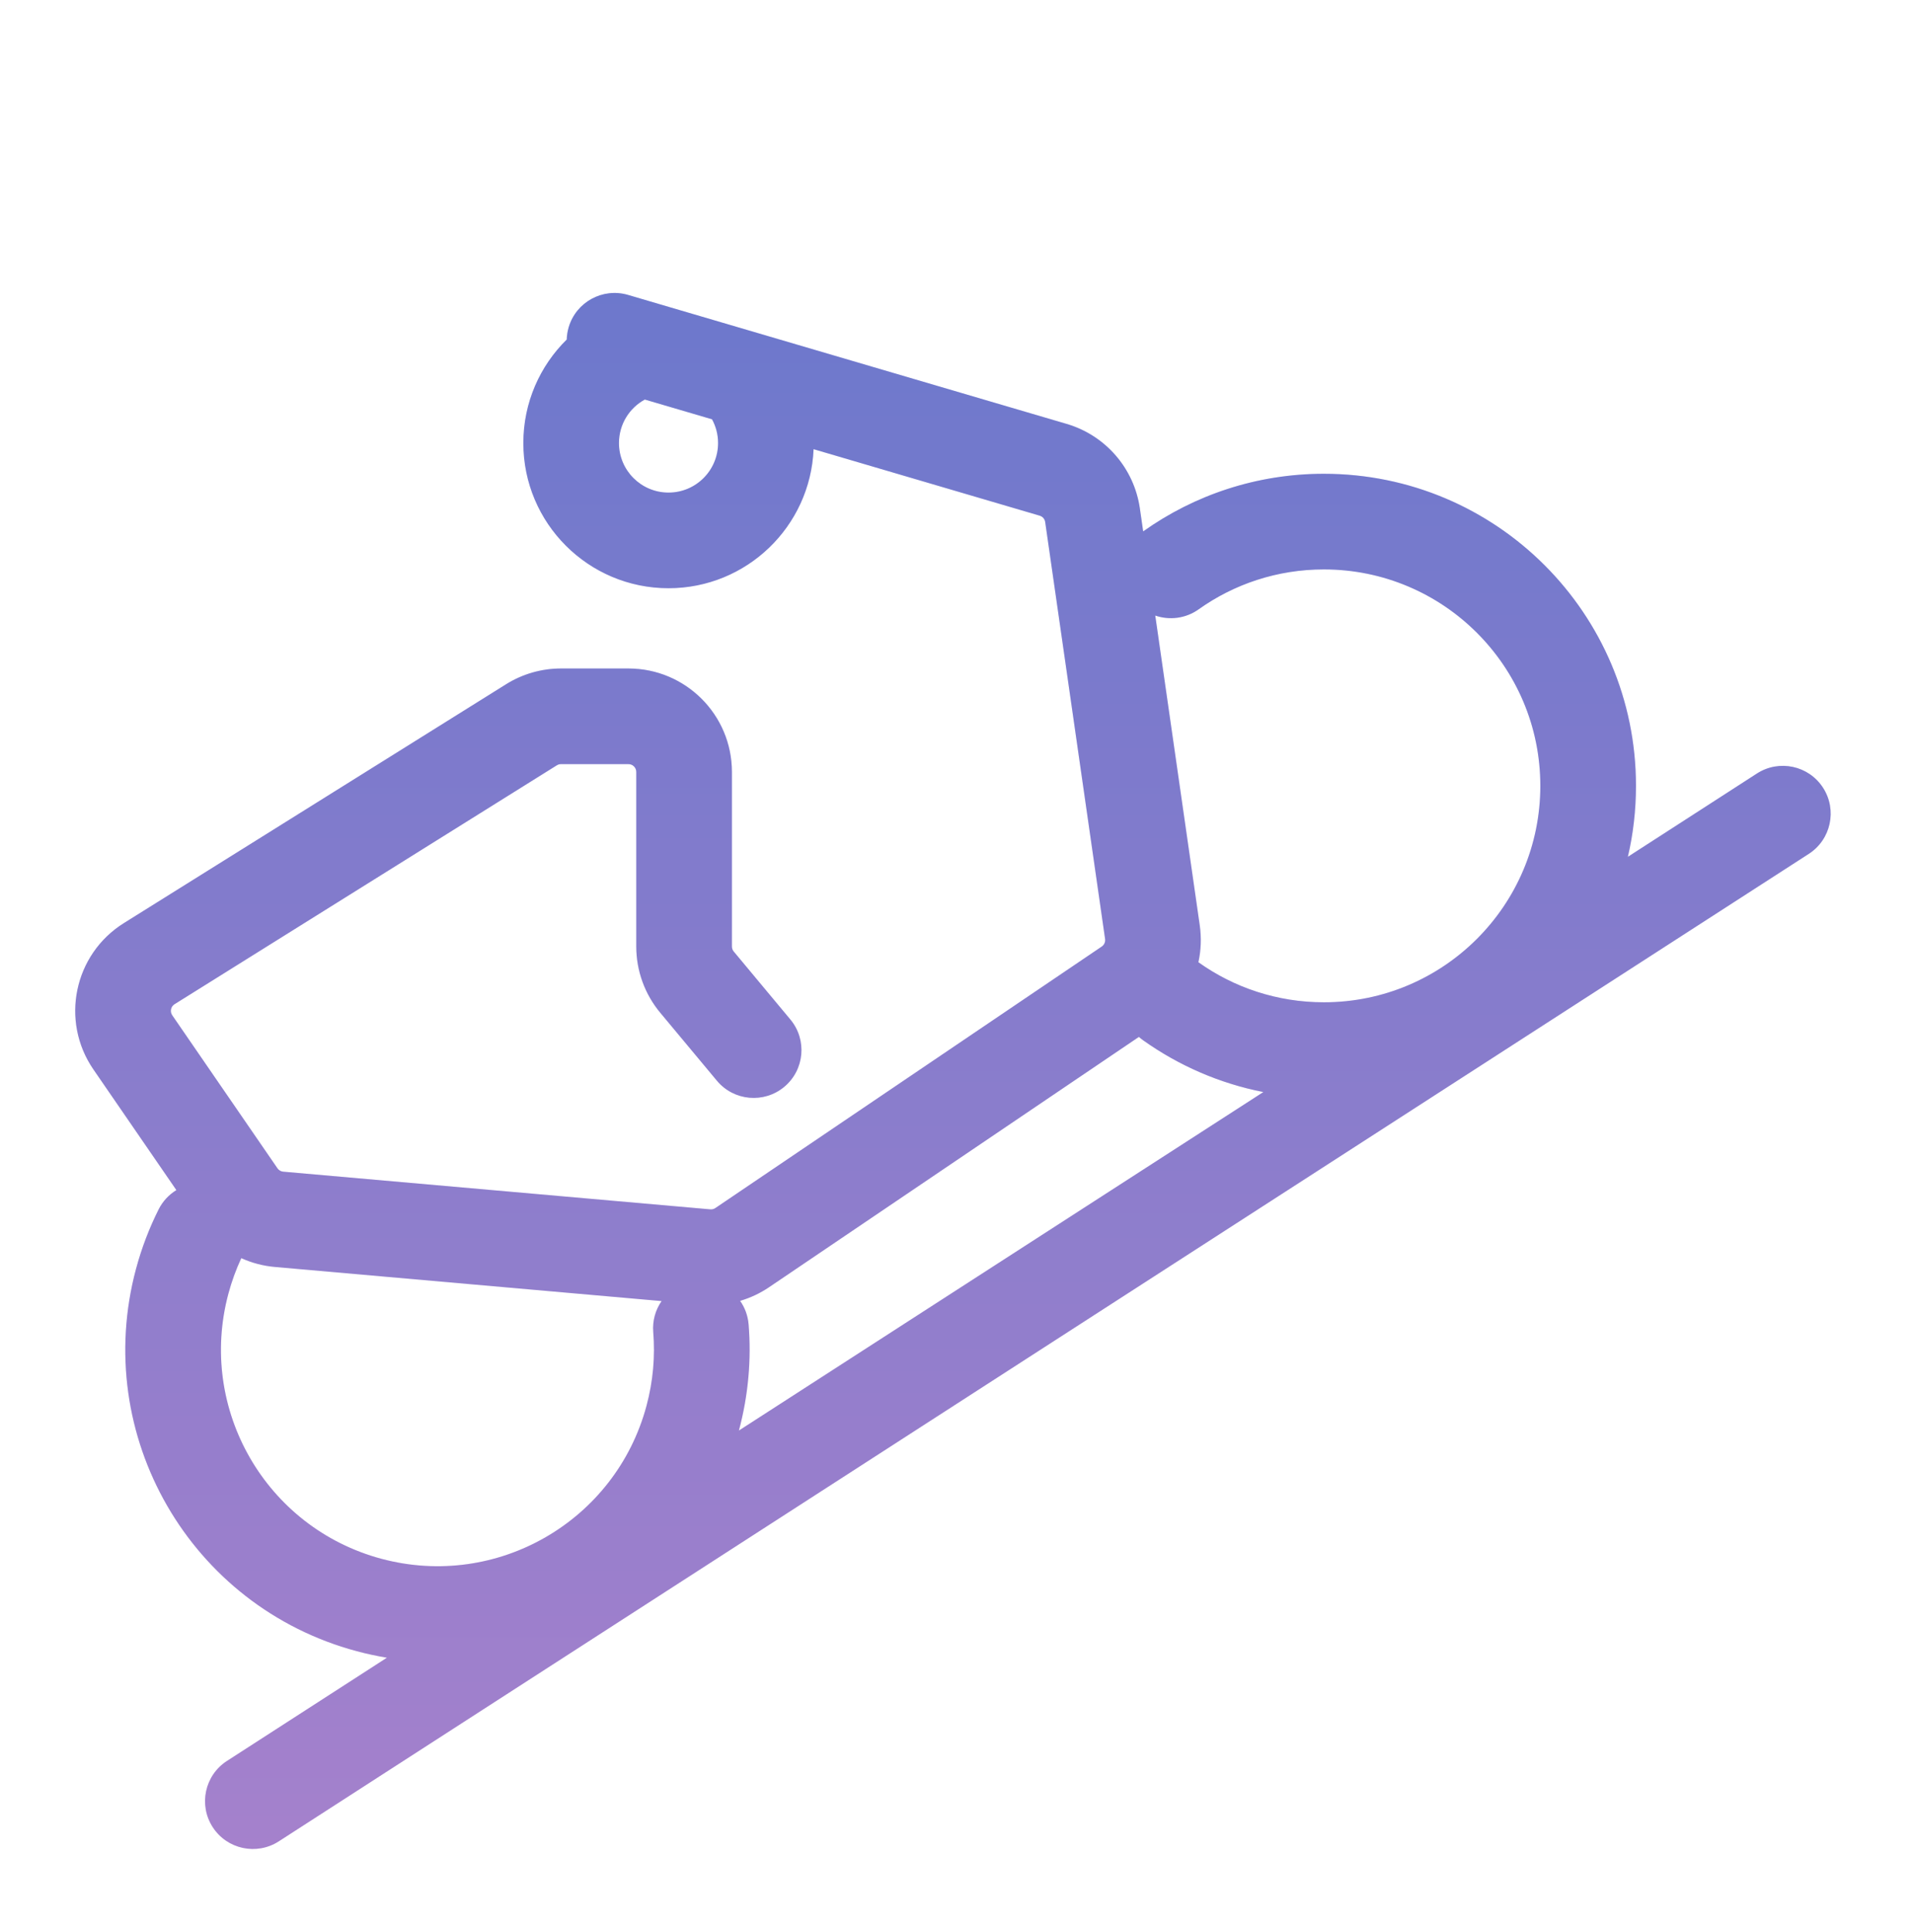
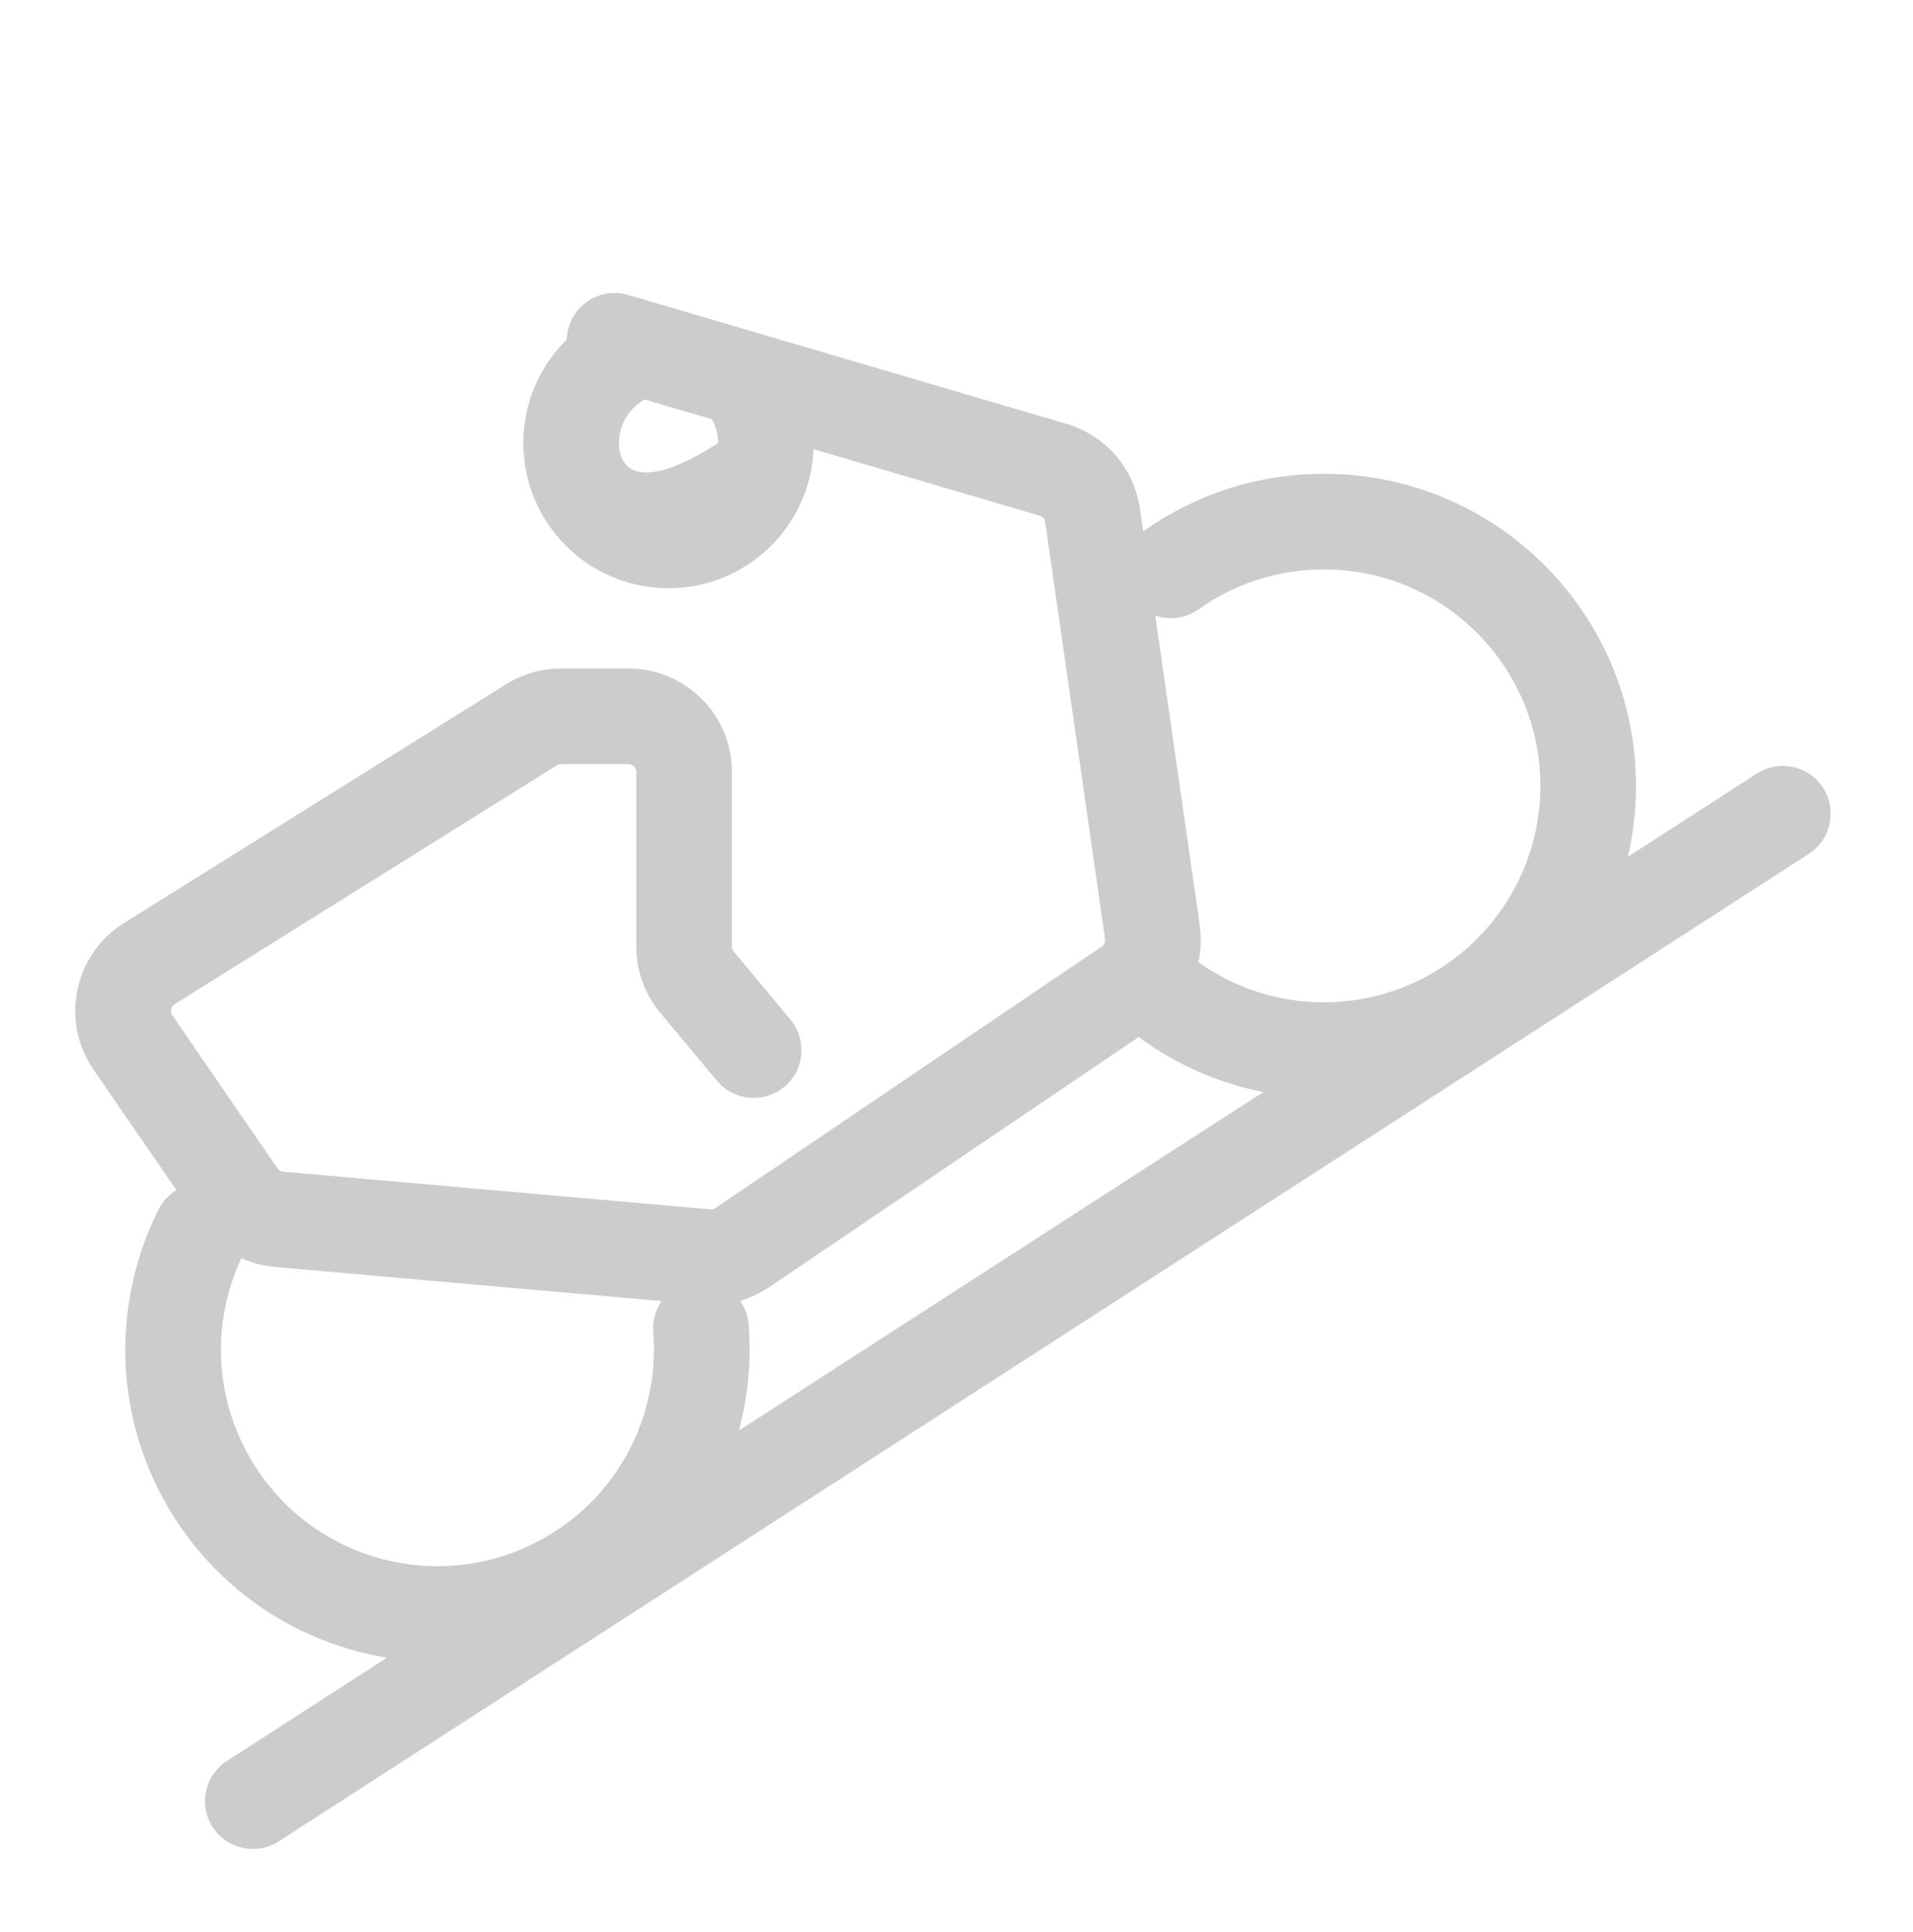
<svg xmlns="http://www.w3.org/2000/svg" width="100" height="101" viewBox="0 0 100 101" fill="none">
-   <path fill-rule="evenodd" clip-rule="evenodd" d="M29.726 17.11C30.116 15.786 31.506 15.028 32.83 15.417L55.758 22.161C57.789 22.758 59.285 24.485 59.586 26.581L59.758 27.78C62.424 25.884 65.688 24.768 69.204 24.768C78.215 24.768 85.519 32.072 85.519 41.083C85.519 42.358 85.373 43.599 85.096 44.791L91.841 40.437C93.001 39.688 94.549 40.021 95.297 41.181C96.046 42.341 95.713 43.889 94.553 44.638L14.574 96.26C13.414 97.009 11.866 96.676 11.118 95.516C10.369 94.356 10.702 92.808 11.862 92.059L20.226 86.661C19.699 86.574 19.172 86.46 18.645 86.319C9.942 83.987 4.777 75.041 7.109 66.338C7.402 65.245 7.8 64.205 8.291 63.227C8.508 62.794 8.835 62.451 9.22 62.216L4.884 55.909C3.139 53.371 3.863 49.891 6.474 48.258L26.457 35.769C27.317 35.232 28.31 34.947 29.323 34.947H32.852C35.839 34.947 38.26 37.368 38.26 40.355V49.481C38.26 49.577 38.294 49.669 38.355 49.743L41.316 53.297C42.2 54.357 42.057 55.934 40.996 56.818C39.935 57.701 38.359 57.558 37.475 56.497L34.514 52.944C33.704 51.972 33.26 50.747 33.26 49.481V40.355C33.26 40.13 33.077 39.947 32.852 39.947H29.323C29.247 39.947 29.172 39.968 29.107 40.009L9.124 52.498C8.927 52.622 8.872 52.884 9.004 53.076L14.505 61.077C14.574 61.177 14.684 61.241 14.805 61.252L37.131 63.222C37.225 63.23 37.318 63.206 37.396 63.153L57.591 49.484C57.721 49.397 57.789 49.243 57.767 49.088L54.636 27.291C54.614 27.133 54.501 27.003 54.347 26.958L42.529 23.482C42.361 27.525 39.03 30.751 34.946 30.751C30.755 30.751 27.357 27.353 27.357 23.162C27.357 21.041 28.227 19.125 29.625 17.75C29.631 17.538 29.664 17.323 29.726 17.11ZM38.626 74.785L66.04 57.09C63.736 56.637 61.603 55.698 59.758 54.385C59.679 54.329 59.605 54.27 59.535 54.207L40.199 67.294C39.732 67.61 39.222 67.849 38.689 68.005C38.935 68.357 39.094 68.776 39.132 69.235C39.28 71.055 39.123 72.927 38.626 74.783C38.626 74.784 38.626 74.784 38.626 74.785ZM33.706 20.887L37.22 21.92L37.22 21.921C37.421 22.287 37.536 22.707 37.536 23.162C37.536 24.592 36.376 25.751 34.946 25.751C33.516 25.751 32.356 24.592 32.356 23.162C32.356 22.185 32.896 21.331 33.705 20.888L33.706 20.887ZM12.613 65.773C12.34 66.361 12.113 66.981 11.938 67.632C10.321 73.668 13.903 79.872 19.939 81.49C25.975 83.107 32.179 79.525 33.796 73.489C34.143 72.195 34.251 70.897 34.148 69.641C34.099 69.042 34.266 68.475 34.584 68.017L14.366 66.233C13.753 66.179 13.161 66.021 12.613 65.773ZM62.716 48.377L60.39 32.18C61.127 32.434 61.972 32.341 62.656 31.855C64.503 30.54 66.76 29.768 69.204 29.768C75.453 29.768 80.519 34.834 80.519 41.083C80.519 47.331 75.453 52.397 69.204 52.397C66.76 52.397 64.503 51.625 62.656 50.311L62.645 50.303C62.782 49.681 62.809 49.03 62.716 48.377Z" fill="url(#paint0_linear_1_196)" />
-   <path fill-rule="evenodd" clip-rule="evenodd" d="M29.726 17.11C30.116 15.786 31.506 15.028 32.83 15.417L55.758 22.161C57.789 22.758 59.285 24.485 59.586 26.581L59.758 27.78C62.424 25.884 65.688 24.768 69.204 24.768C78.215 24.768 85.519 32.072 85.519 41.083C85.519 42.358 85.373 43.599 85.096 44.791L91.841 40.437C93.001 39.688 94.549 40.021 95.297 41.181C96.046 42.341 95.713 43.889 94.553 44.638L14.574 96.26C13.414 97.009 11.866 96.676 11.118 95.516C10.369 94.356 10.702 92.808 11.862 92.059L20.226 86.661C19.699 86.574 19.172 86.46 18.645 86.319C9.942 83.987 4.777 75.041 7.109 66.338C7.402 65.245 7.8 64.205 8.291 63.227C8.508 62.794 8.835 62.451 9.22 62.216L4.884 55.909C3.139 53.371 3.863 49.891 6.474 48.258L26.457 35.769C27.317 35.232 28.31 34.947 29.323 34.947H32.852C35.839 34.947 38.26 37.368 38.26 40.355V49.481C38.26 49.577 38.294 49.669 38.355 49.743L41.316 53.297C42.2 54.357 42.057 55.934 40.996 56.818C39.935 57.701 38.359 57.558 37.475 56.497L34.514 52.944C33.704 51.972 33.26 50.747 33.26 49.481V40.355C33.26 40.13 33.077 39.947 32.852 39.947H29.323C29.247 39.947 29.172 39.968 29.107 40.009L9.124 52.498C8.927 52.622 8.872 52.884 9.004 53.076L14.505 61.077C14.574 61.177 14.684 61.241 14.805 61.252L37.131 63.222C37.225 63.23 37.318 63.206 37.396 63.153L57.591 49.484C57.721 49.397 57.789 49.243 57.767 49.088L54.636 27.291C54.614 27.133 54.501 27.003 54.347 26.958L42.529 23.482C42.361 27.525 39.03 30.751 34.946 30.751C30.755 30.751 27.357 27.353 27.357 23.162C27.357 21.041 28.227 19.125 29.625 17.75C29.631 17.538 29.664 17.323 29.726 17.11ZM38.626 74.785L66.04 57.09C63.736 56.637 61.603 55.698 59.758 54.385C59.679 54.329 59.605 54.27 59.535 54.207L40.199 67.294C39.732 67.61 39.222 67.849 38.689 68.005C38.935 68.357 39.094 68.776 39.132 69.235C39.28 71.055 39.123 72.927 38.626 74.783C38.626 74.784 38.626 74.784 38.626 74.785ZM33.706 20.887L37.22 21.92L37.22 21.921C37.421 22.287 37.536 22.707 37.536 23.162C37.536 24.592 36.376 25.751 34.946 25.751C33.516 25.751 32.356 24.592 32.356 23.162C32.356 22.185 32.896 21.331 33.705 20.888L33.706 20.887ZM12.613 65.773C12.34 66.361 12.113 66.981 11.938 67.632C10.321 73.668 13.903 79.872 19.939 81.49C25.975 83.107 32.179 79.525 33.796 73.489C34.143 72.195 34.251 70.897 34.148 69.641C34.099 69.042 34.266 68.475 34.584 68.017L14.366 66.233C13.753 66.179 13.161 66.021 12.613 65.773ZM62.716 48.377L60.39 32.18C61.127 32.434 61.972 32.341 62.656 31.855C64.503 30.54 66.76 29.768 69.204 29.768C75.453 29.768 80.519 34.834 80.519 41.083C80.519 47.331 75.453 52.397 69.204 52.397C66.76 52.397 64.503 51.625 62.656 50.311L62.645 50.303C62.782 49.681 62.809 49.03 62.716 48.377Z" fill="black" fill-opacity="0.2" />
+   <path fill-rule="evenodd" clip-rule="evenodd" d="M29.726 17.11C30.116 15.786 31.506 15.028 32.83 15.417L55.758 22.161C57.789 22.758 59.285 24.485 59.586 26.581L59.758 27.78C62.424 25.884 65.688 24.768 69.204 24.768C78.215 24.768 85.519 32.072 85.519 41.083C85.519 42.358 85.373 43.599 85.096 44.791L91.841 40.437C93.001 39.688 94.549 40.021 95.297 41.181C96.046 42.341 95.713 43.889 94.553 44.638L14.574 96.26C13.414 97.009 11.866 96.676 11.118 95.516C10.369 94.356 10.702 92.808 11.862 92.059L20.226 86.661C19.699 86.574 19.172 86.46 18.645 86.319C9.942 83.987 4.777 75.041 7.109 66.338C7.402 65.245 7.8 64.205 8.291 63.227C8.508 62.794 8.835 62.451 9.22 62.216L4.884 55.909C3.139 53.371 3.863 49.891 6.474 48.258L26.457 35.769C27.317 35.232 28.31 34.947 29.323 34.947H32.852C35.839 34.947 38.26 37.368 38.26 40.355V49.481C38.26 49.577 38.294 49.669 38.355 49.743L41.316 53.297C42.2 54.357 42.057 55.934 40.996 56.818C39.935 57.701 38.359 57.558 37.475 56.497L34.514 52.944C33.704 51.972 33.26 50.747 33.26 49.481V40.355C33.26 40.13 33.077 39.947 32.852 39.947H29.323C29.247 39.947 29.172 39.968 29.107 40.009L9.124 52.498C8.927 52.622 8.872 52.884 9.004 53.076L14.505 61.077C14.574 61.177 14.684 61.241 14.805 61.252L37.131 63.222C37.225 63.23 37.318 63.206 37.396 63.153L57.591 49.484C57.721 49.397 57.789 49.243 57.767 49.088L54.636 27.291C54.614 27.133 54.501 27.003 54.347 26.958L42.529 23.482C42.361 27.525 39.03 30.751 34.946 30.751C30.755 30.751 27.357 27.353 27.357 23.162C27.357 21.041 28.227 19.125 29.625 17.75C29.631 17.538 29.664 17.323 29.726 17.11ZM38.626 74.785L66.04 57.09C63.736 56.637 61.603 55.698 59.758 54.385C59.679 54.329 59.605 54.27 59.535 54.207L40.199 67.294C39.732 67.61 39.222 67.849 38.689 68.005C38.935 68.357 39.094 68.776 39.132 69.235C39.28 71.055 39.123 72.927 38.626 74.783C38.626 74.784 38.626 74.784 38.626 74.785ZM33.706 20.887L37.22 21.92L37.22 21.921C37.421 22.287 37.536 22.707 37.536 23.162C33.516 25.751 32.356 24.592 32.356 23.162C32.356 22.185 32.896 21.331 33.705 20.888L33.706 20.887ZM12.613 65.773C12.34 66.361 12.113 66.981 11.938 67.632C10.321 73.668 13.903 79.872 19.939 81.49C25.975 83.107 32.179 79.525 33.796 73.489C34.143 72.195 34.251 70.897 34.148 69.641C34.099 69.042 34.266 68.475 34.584 68.017L14.366 66.233C13.753 66.179 13.161 66.021 12.613 65.773ZM62.716 48.377L60.39 32.18C61.127 32.434 61.972 32.341 62.656 31.855C64.503 30.54 66.76 29.768 69.204 29.768C75.453 29.768 80.519 34.834 80.519 41.083C80.519 47.331 75.453 52.397 69.204 52.397C66.76 52.397 64.503 51.625 62.656 50.311L62.645 50.303C62.782 49.681 62.809 49.03 62.716 48.377Z" fill="black" fill-opacity="0.2" />
  <defs>
    <linearGradient id="paint0_linear_1_196" x1="49.814" y1="15.315" x2="49.814" y2="96.66" gradientUnits="userSpaceOnUse">
      <stop stop-color="#8896FF" />
      <stop offset="1" stop-color="#CEA1FF" />
    </linearGradient>
  </defs>
</svg>